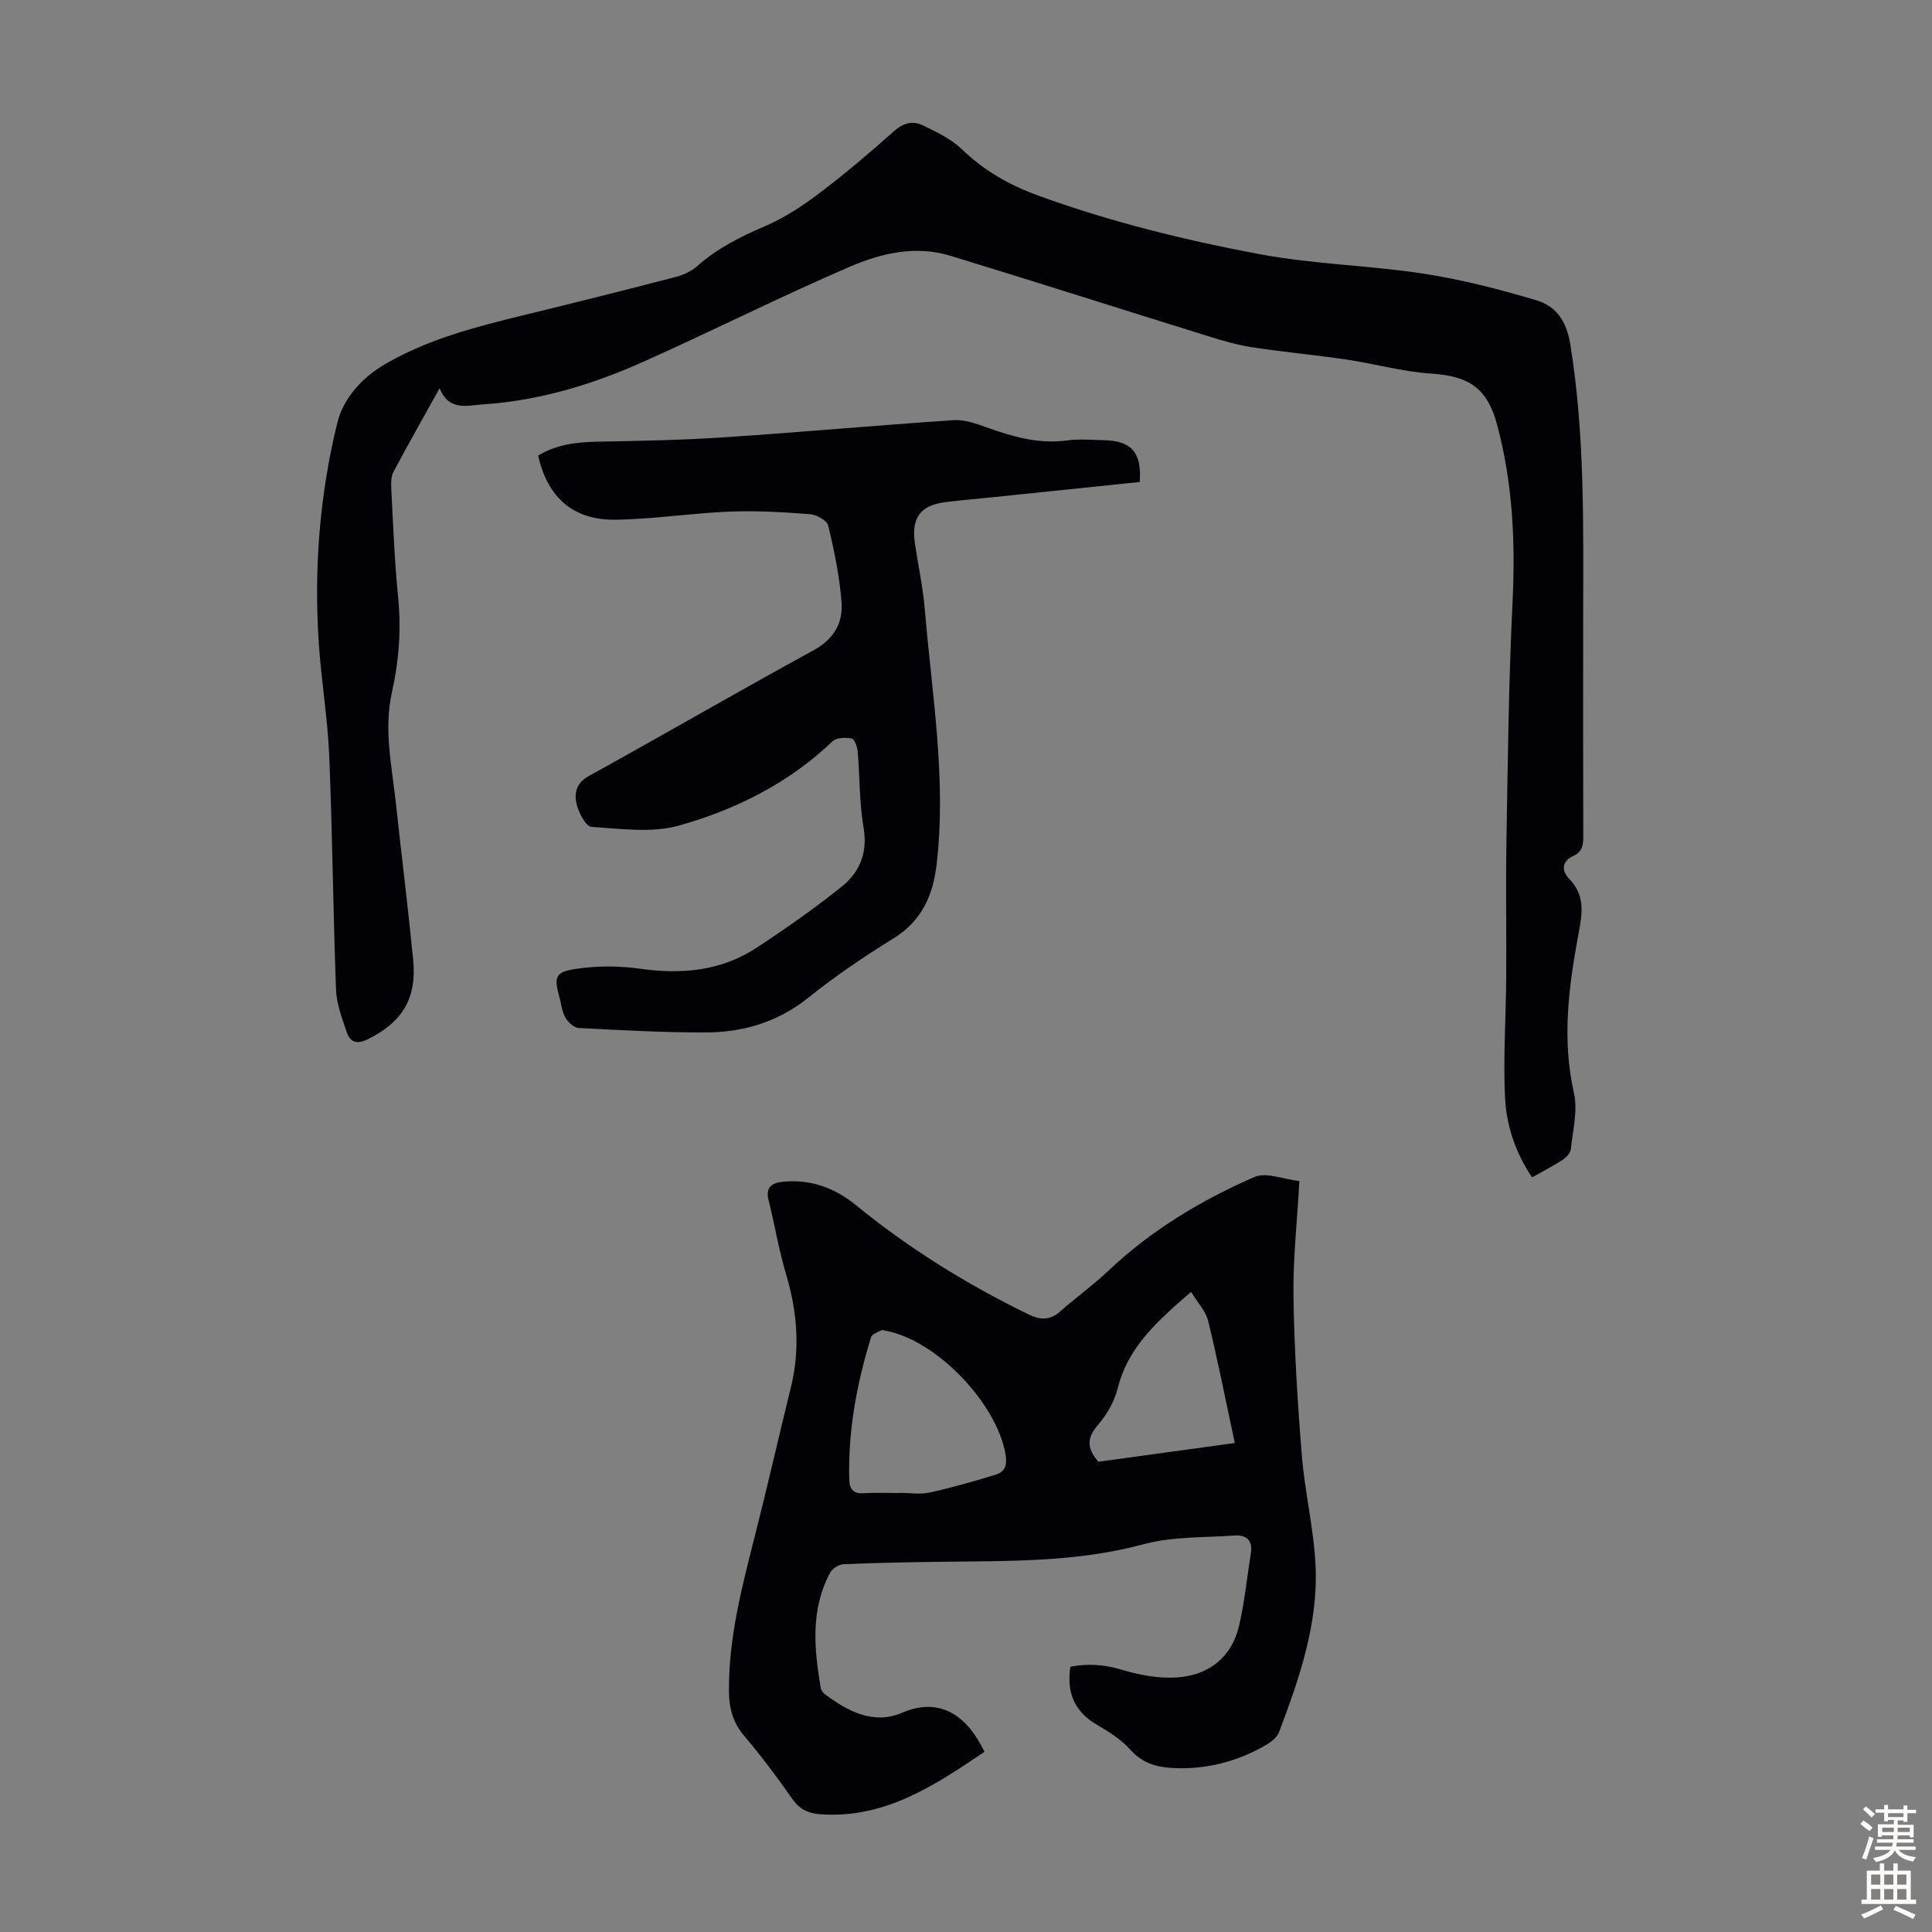
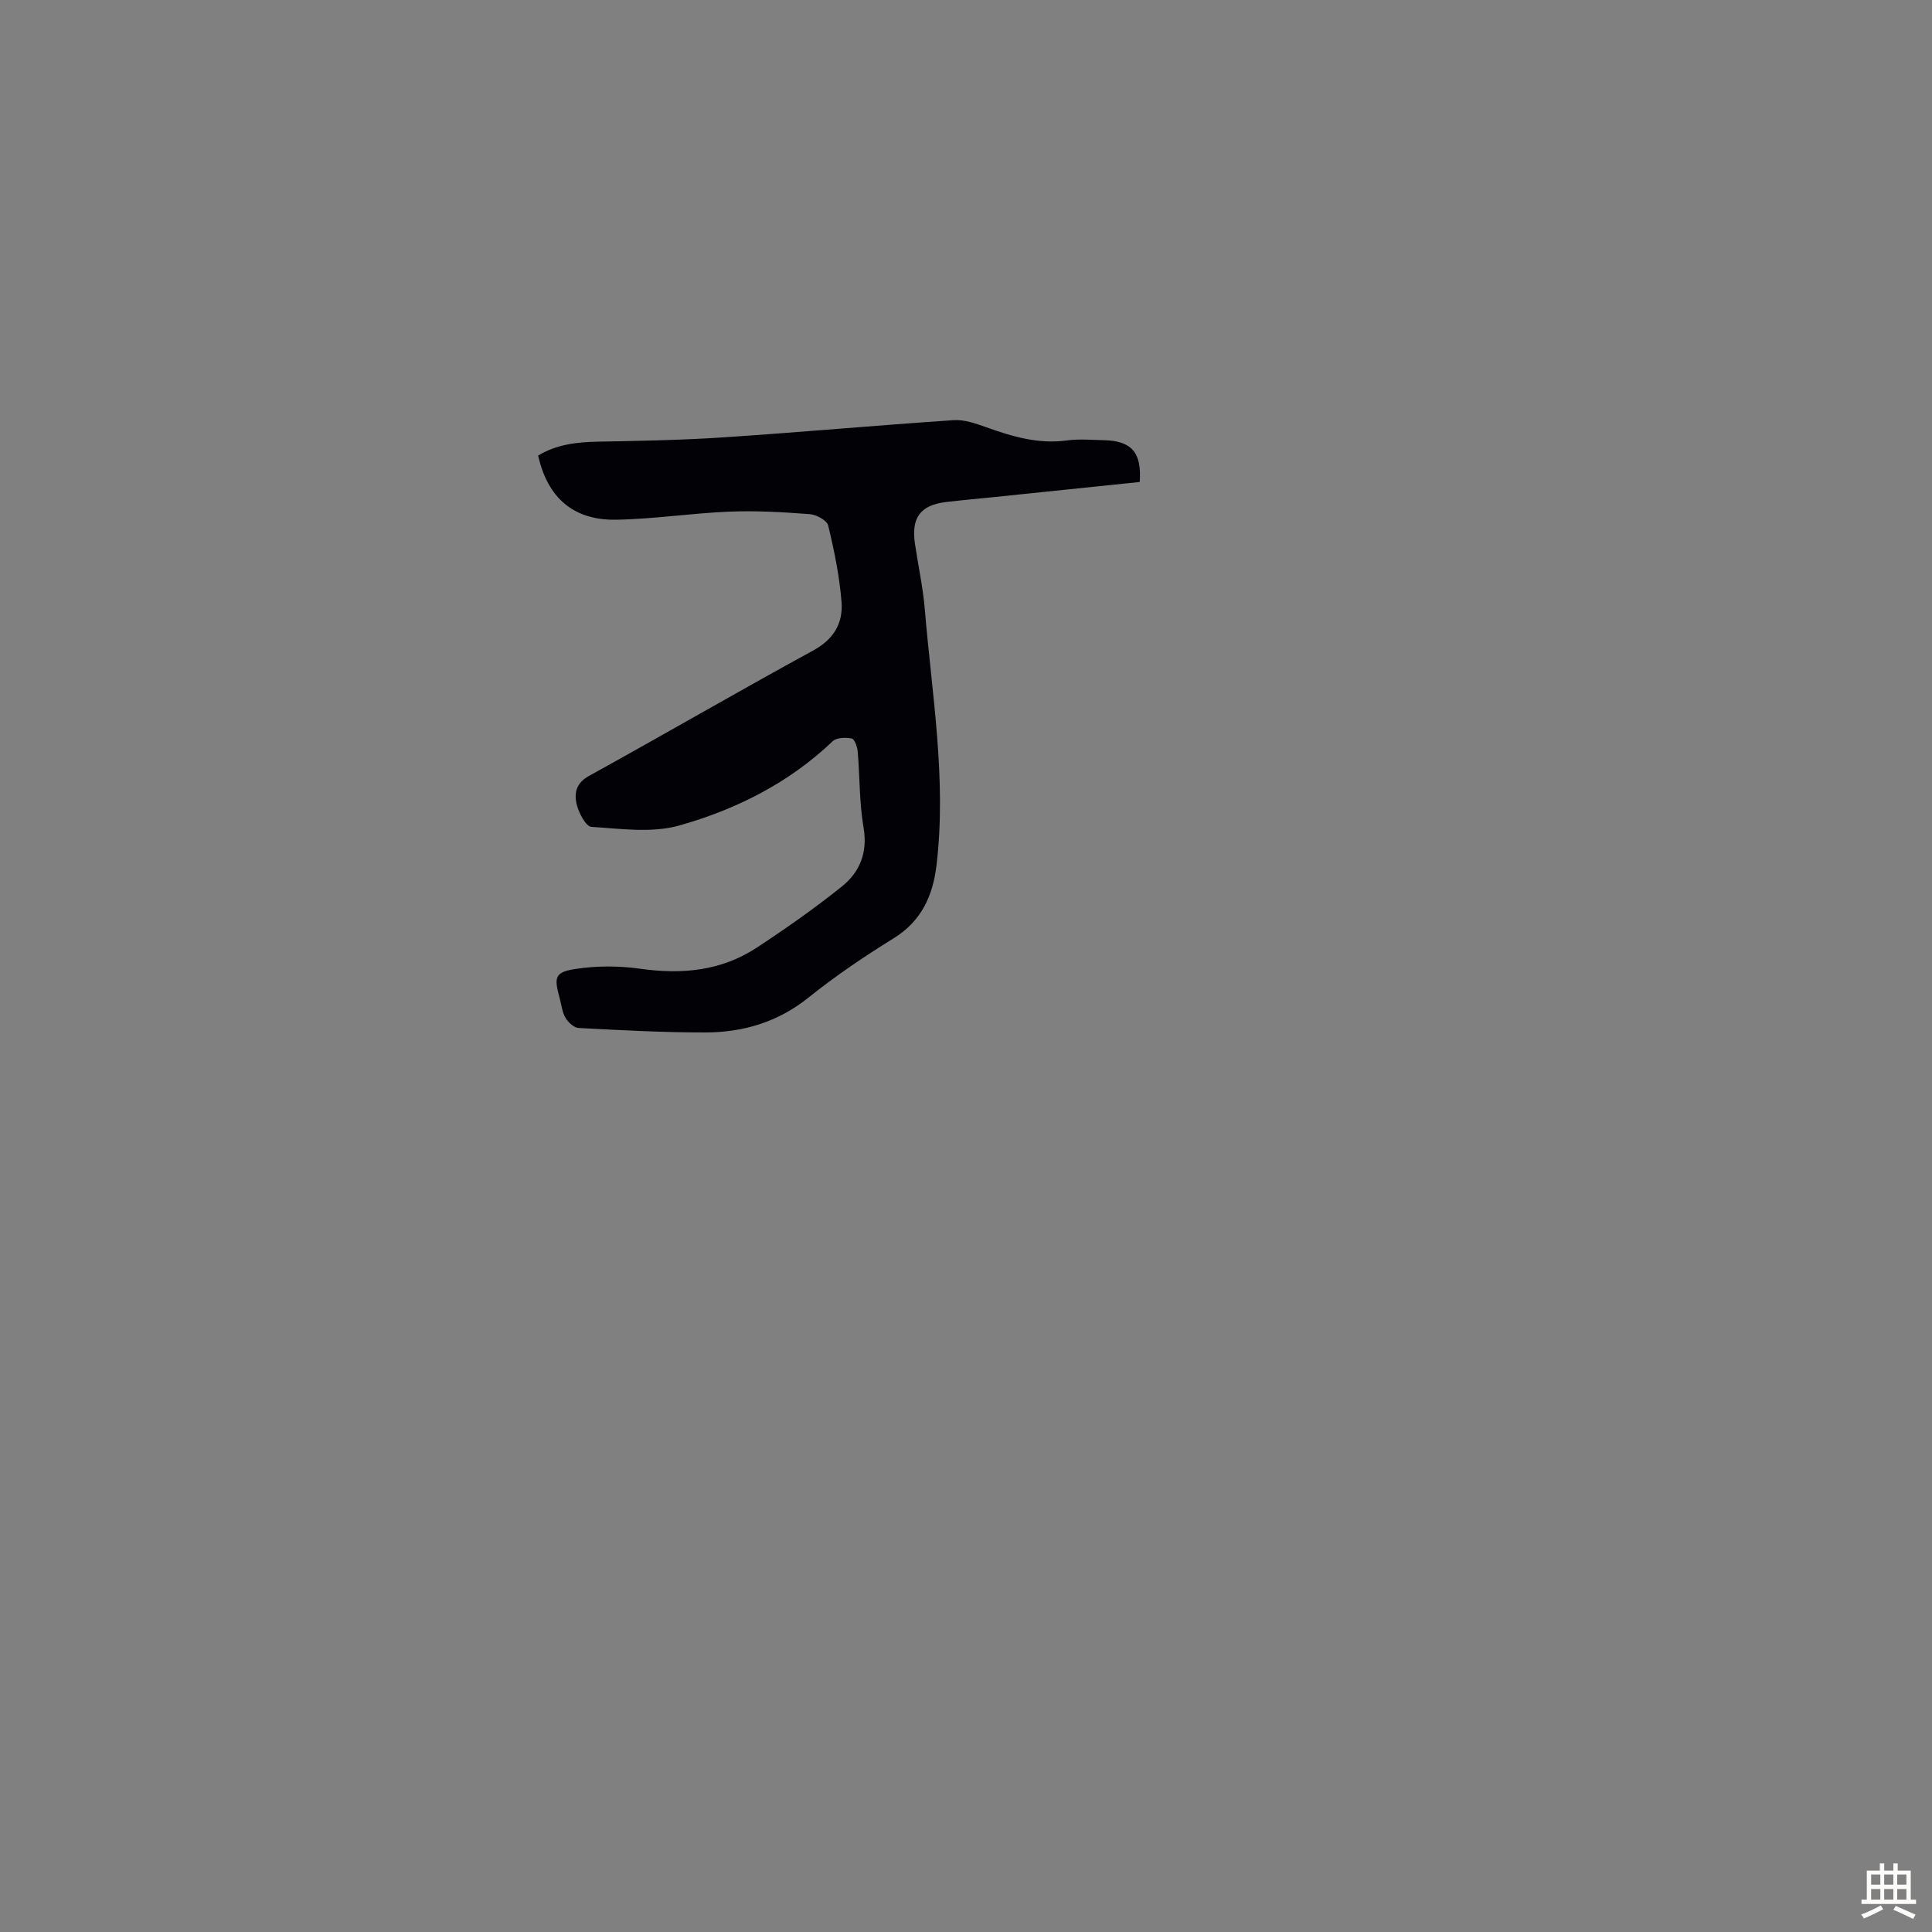
<svg xmlns="http://www.w3.org/2000/svg" enable-background="new 0 0 400 400" viewBox="0 0 400 400">
  <rect x="0" y="0" width="400" height="400" fill="#808080" stroke="none" />
  <g fill="#010106">
-     <path d="m91.01 80.39c-3.42 6.15-6.56 11.68-9.54 17.29-.53 1-.52 2.38-.46 3.57.4 7.49.67 14.99 1.42 22.45.67 6.67.15 13.21-1.29 19.65-1.71 7.67-.03 15.14.79 22.66 1.18 10.9 2.54 21.78 3.61 32.68.79 8.07-2.27 12.94-9.39 16.47-2.33 1.16-3.7.57-4.4-1.56-.94-2.83-2.07-5.76-2.18-8.69-.6-16.1-.74-32.21-1.4-48.31-.32-7.81-1.64-15.57-2.16-23.37-1.04-15.39.16-30.7 3.82-45.65 1.24-5.09 5.08-9.38 9.91-12.19 8.91-5.19 18.75-7.72 28.65-10.13 10.53-2.56 21.05-5.2 31.54-7.93 1.56-.41 3.21-1.16 4.4-2.22 4.16-3.7 8.96-6.1 14.05-8.28 4.03-1.73 7.81-4.22 11.33-6.88 5.35-4.05 10.47-8.42 15.49-12.88 1.88-1.67 3.85-2.08 5.81-1.14 2.88 1.38 5.92 2.83 8.17 5 4.62 4.45 9.83 7.41 15.87 9.6 14.88 5.4 30.19 9.18 45.66 12.08 11.18 2.1 22.7 2.32 33.97 4.04 7.9 1.21 15.73 3.23 23.41 5.52 4.04 1.2 6.23 4.22 7.02 9.1 3.03 18.69 2.69 37.47 2.67 56.26-.02 15.11-.02 30.23.02 45.34.01 1.88-.05 3.44-2.13 4.38-2.29 1.04-2.42 3.01-.83 4.65 3.36 3.44 2.79 7.1 1.98 11.41-2.03 10.87-3.48 21.8-.96 32.95.83 3.65-.23 7.75-.63 11.62-.09.81-.94 1.76-1.7 2.25-1.96 1.28-4.06 2.35-6.33 3.63-3.44-5.08-5.32-10.73-5.6-16.58-.39-8.13.18-16.3.24-24.45.07-9.51-.11-19.02.05-28.52.29-16.55.46-33.11 1.27-49.64.6-12.41.03-24.59-3.19-36.6-2.04-7.63-5.8-10.11-13.72-10.63-5.85-.38-11.6-2.03-17.43-2.89-6.53-.97-13.11-1.56-19.63-2.56-3.07-.47-6.09-1.37-9.06-2.29-17.81-5.53-35.57-11.21-53.41-16.66-7.07-2.16-14.16-.55-20.56 2.19-14.57 6.26-28.75 13.43-43.24 19.89-10.45 4.66-21.38 7.94-32.91 8.7-3.37.24-7.05 1.43-9-3.33z" />
-     <path d="m269.02 244.53c-.47 8.54-1.34 16.24-1.22 23.93.17 10.93.84 21.87 1.72 32.77.62 7.67 2.49 15.26 2.85 22.93.57 12.06-3.37 23.35-7.56 34.47-.42 1.11-1.69 2.08-2.8 2.71-5.84 3.37-12.18 5.01-18.93 4.72-3.38-.15-6.45-.89-8.97-3.72-1.89-2.12-4.44-3.77-6.93-5.21-4.68-2.7-6.39-6.6-5.57-12.06 3.52-.65 6.86-.5 10.43.58 3.75 1.13 7.86 1.92 11.72 1.64 6.44-.47 11.19-4.07 12.75-10.59 1.18-4.96 1.66-10.1 2.47-15.15.43-2.66-.97-3.81-3.37-3.64-6.31.45-12.86.18-18.87 1.81-13.84 3.75-27.88 3.44-41.95 3.63-6.71.09-13.42.21-20.12.5-.97.04-2.31.86-2.77 1.71-4.13 7.64-3.35 15.76-1.98 23.89.08.49.49 1.04.9 1.35 4.75 3.53 10.08 6.33 15.88 3.83 8.14-3.5 13.66.83 17.12 8.07-10.28 6.91-20.51 13.83-33.87 12.93-2.5-.17-4.35-.95-5.87-3.13-3.14-4.49-6.43-8.89-9.98-13.07-2.35-2.76-3.16-5.77-3.18-9.23-.09-11.32 2.81-22.12 5.56-32.97 2.53-9.96 4.8-19.99 7.26-29.96 1.96-7.94 1.33-15.69-1-23.47-1.5-5.02-2.34-10.23-3.61-15.31-.64-2.53.5-3.53 2.74-3.79 5.78-.67 10.93 1.21 15.26 4.75 11.06 9.04 23.08 16.49 35.89 22.72 2.29 1.11 4.36 1.24 6.45-.62 3.24-2.88 6.8-5.42 9.94-8.39 8.89-8.42 19.22-14.64 30.32-19.48 2.43-1.05 5.98.48 9.29.85zm-82.89 64.59c0-.01 0-.03 0-.04 2.12 0 4.32.37 6.35-.07 4.63-1.01 9.2-2.33 13.73-3.72 1.98-.61 2.34-2.15 1.96-4.28-1.88-10.59-14.32-23.53-24.71-25.47-.33-.06-.74-.25-.98-.12-.76.4-1.92.77-2.12 1.4-3 9.64-4.81 19.49-4.53 29.63.05 1.81.85 2.84 2.93 2.71 2.45-.16 4.91-.04 7.37-.04zm41.28-6.48c9.17-1.26 18.4-2.53 28.24-3.88-1.87-8.73-3.5-17.03-5.5-25.24-.51-2.08-2.23-3.87-3.55-6.06-6.84 5.96-13.02 11.3-15.18 19.94-.68 2.72-2.23 5.46-4.07 7.58-2.28 2.61-2.46 4.76.06 7.66z" />
    <path d="m235.97 99.79c-10.04 1.04-19.93 2.07-29.82 3.09-3.45.36-6.91.65-10.35 1.07-5.25.64-7.17 3.26-6.37 8.62.67 4.53 1.66 9.03 2.04 13.58 1.46 17.59 4.53 35.11 2.44 52.87-.75 6.37-3.08 11.65-8.9 15.25-6.07 3.76-12.04 7.78-17.6 12.25-6.38 5.12-13.6 7.24-21.47 7.24-8.72 0-17.44-.47-26.15-.93-.97-.05-2.18-1.19-2.73-2.14-.7-1.22-.83-2.76-1.22-4.16-1.17-4.25-.96-5.28 3.39-5.93 4.33-.66 8.91-.65 13.26-.04 8.63 1.23 16.81.49 24.17-4.35 6.05-3.98 12.01-8.15 17.65-12.68 3.71-2.98 5.37-7.02 4.48-12.2-.89-5.15-.76-10.48-1.21-15.72-.08-.98-.65-2.59-1.24-2.71-1.26-.25-3.14-.21-3.95.57-9.06 8.64-19.99 14.12-31.75 17.44-5.66 1.6-12.13.67-18.19.28-1.15-.07-2.62-2.88-3.05-4.64-.54-2.23-.19-4.39 2.49-5.87 15.56-8.59 30.94-17.52 46.54-26.04 4.26-2.33 6.14-5.7 5.8-10.03-.42-5.32-1.51-10.61-2.76-15.8-.25-1.06-2.43-2.26-3.79-2.36-5.56-.42-11.16-.75-16.73-.52-7.81.32-15.59 1.54-23.4 1.67-8.84.15-14.19-4.56-16.13-13.28 3.81-2.32 8.03-2.8 12.44-2.88 8.7-.16 17.41-.32 26.09-.9 15.85-1.05 31.67-2.49 47.51-3.55 2.22-.15 4.6.71 6.77 1.48 5.4 1.93 10.78 3.52 16.66 2.72 2.53-.35 5.14-.1 7.72-.05 5.66.14 7.8 2.54 7.36 8.65z" />
  </g>
-   <path d="m385.2 377.6.6-.7c.6.4 1.3.9 1.9 1.5l-.6.7c-.8-.5-1.4-1-1.9-1.5zm.3 7.1c.6-1.4 1.1-2.9 1.5-4.5.3.1.6.3.9.4-.5 1.4-1 2.9-1.5 4.4zm.2-10.1.6-.6c.7.5 1.3 1.1 1.9 1.6l-.7.7c-.6-.6-1.2-1.2-1.8-1.7zm8.4-.8h.8v.9h1.8v.7h-1.8v1.8h-.8v-.3h-1.2v.9h3.3v2.6h-.8v-.4h-2.5c0 .3 0 .6-.1.8h3.4v.7h-3.5c0 .3-.1.6-.1.8h4v.7h-3.5c.7.9 1.9 1.3 3.6 1.5-.2.2-.4.5-.6.9-1.9-.3-3.2-1.1-3.8-2.3-.5 1.1-1.8 2-3.9 2.4-.2-.3-.4-.5-.6-.8 1.9-.4 3.1-.9 3.6-1.7h-3.2v-.7h3.5c.1-.2.1-.5.2-.8h-3.3v-.7h3.4c0-.2 0-.5 0-.8h-2.4v.3h-.8v-2.6h3.3v-.9h-1.2v.3h-.8v-1.8h-1.8v-.7h1.8v-.9h.8v.9h3.2zm-4.4 5.5h2.4c0-.3 0-.6 0-.9h-2.4zm1.2-3.1h3.2v-.8h-3.2zm4.4 2.2h-2.4v.9h2.5v-.9z" fill="#fcfbfa" />
  <path d="m389.2 385.8h.9v1.5h1.9v-1.5h.9v1.5h2.7v6h1.1v.9h-11.3v-.9h1.1v-6h2.7zm.2 8.7.5.8c-1.2.6-2.5 1.3-4 1.9-.2-.3-.3-.6-.6-.8 1.6-.6 3-1.3 4.1-1.9zm-2-4.3h1.9v-2.1h-1.9zm0 3.1h1.9v-2.2h-1.9zm2.7-3.1h1.9v-2.1h-1.9zm0 3.1h1.9v-2.2h-1.9zm2.4 1.3c1.4.6 2.7 1.2 4.1 1.8l-.5.9c-1.5-.7-2.8-1.4-4.1-1.9zm2.2-6.5h-1.9v2.1h1.9zm-1.9 5.2h1.9v-2.2h-1.9z" fill="#fcfbfa" />
</svg>